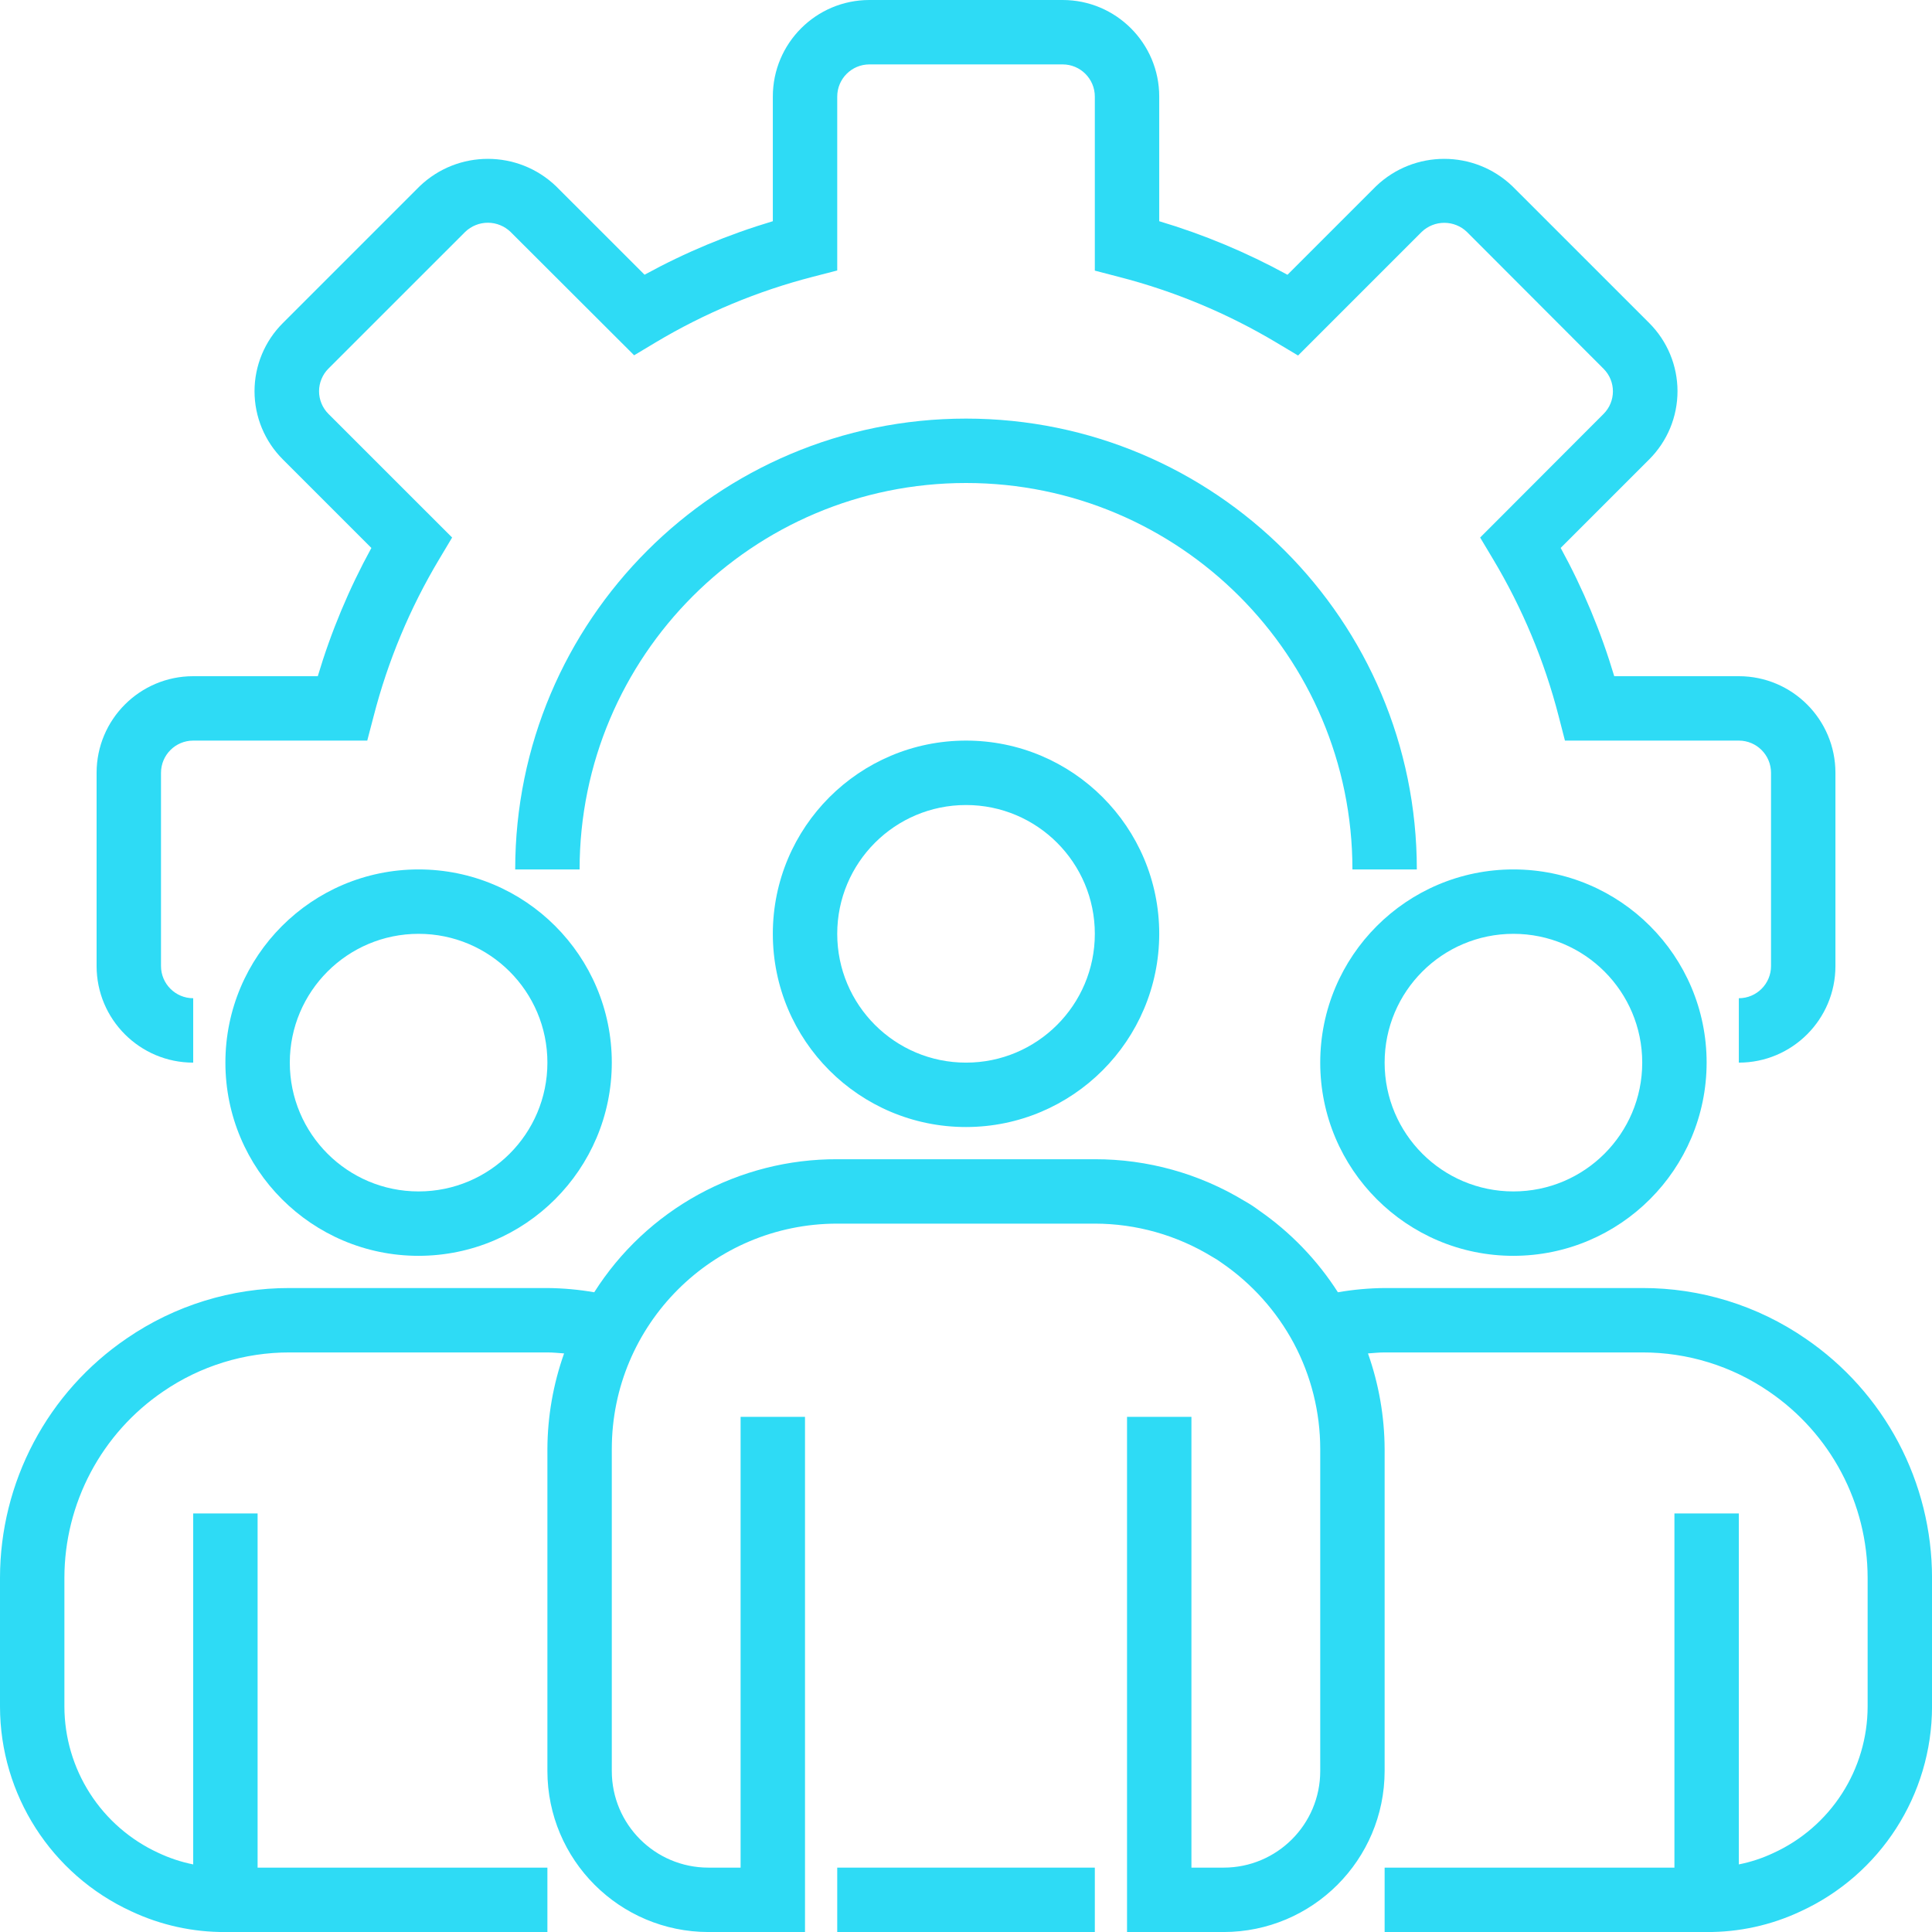
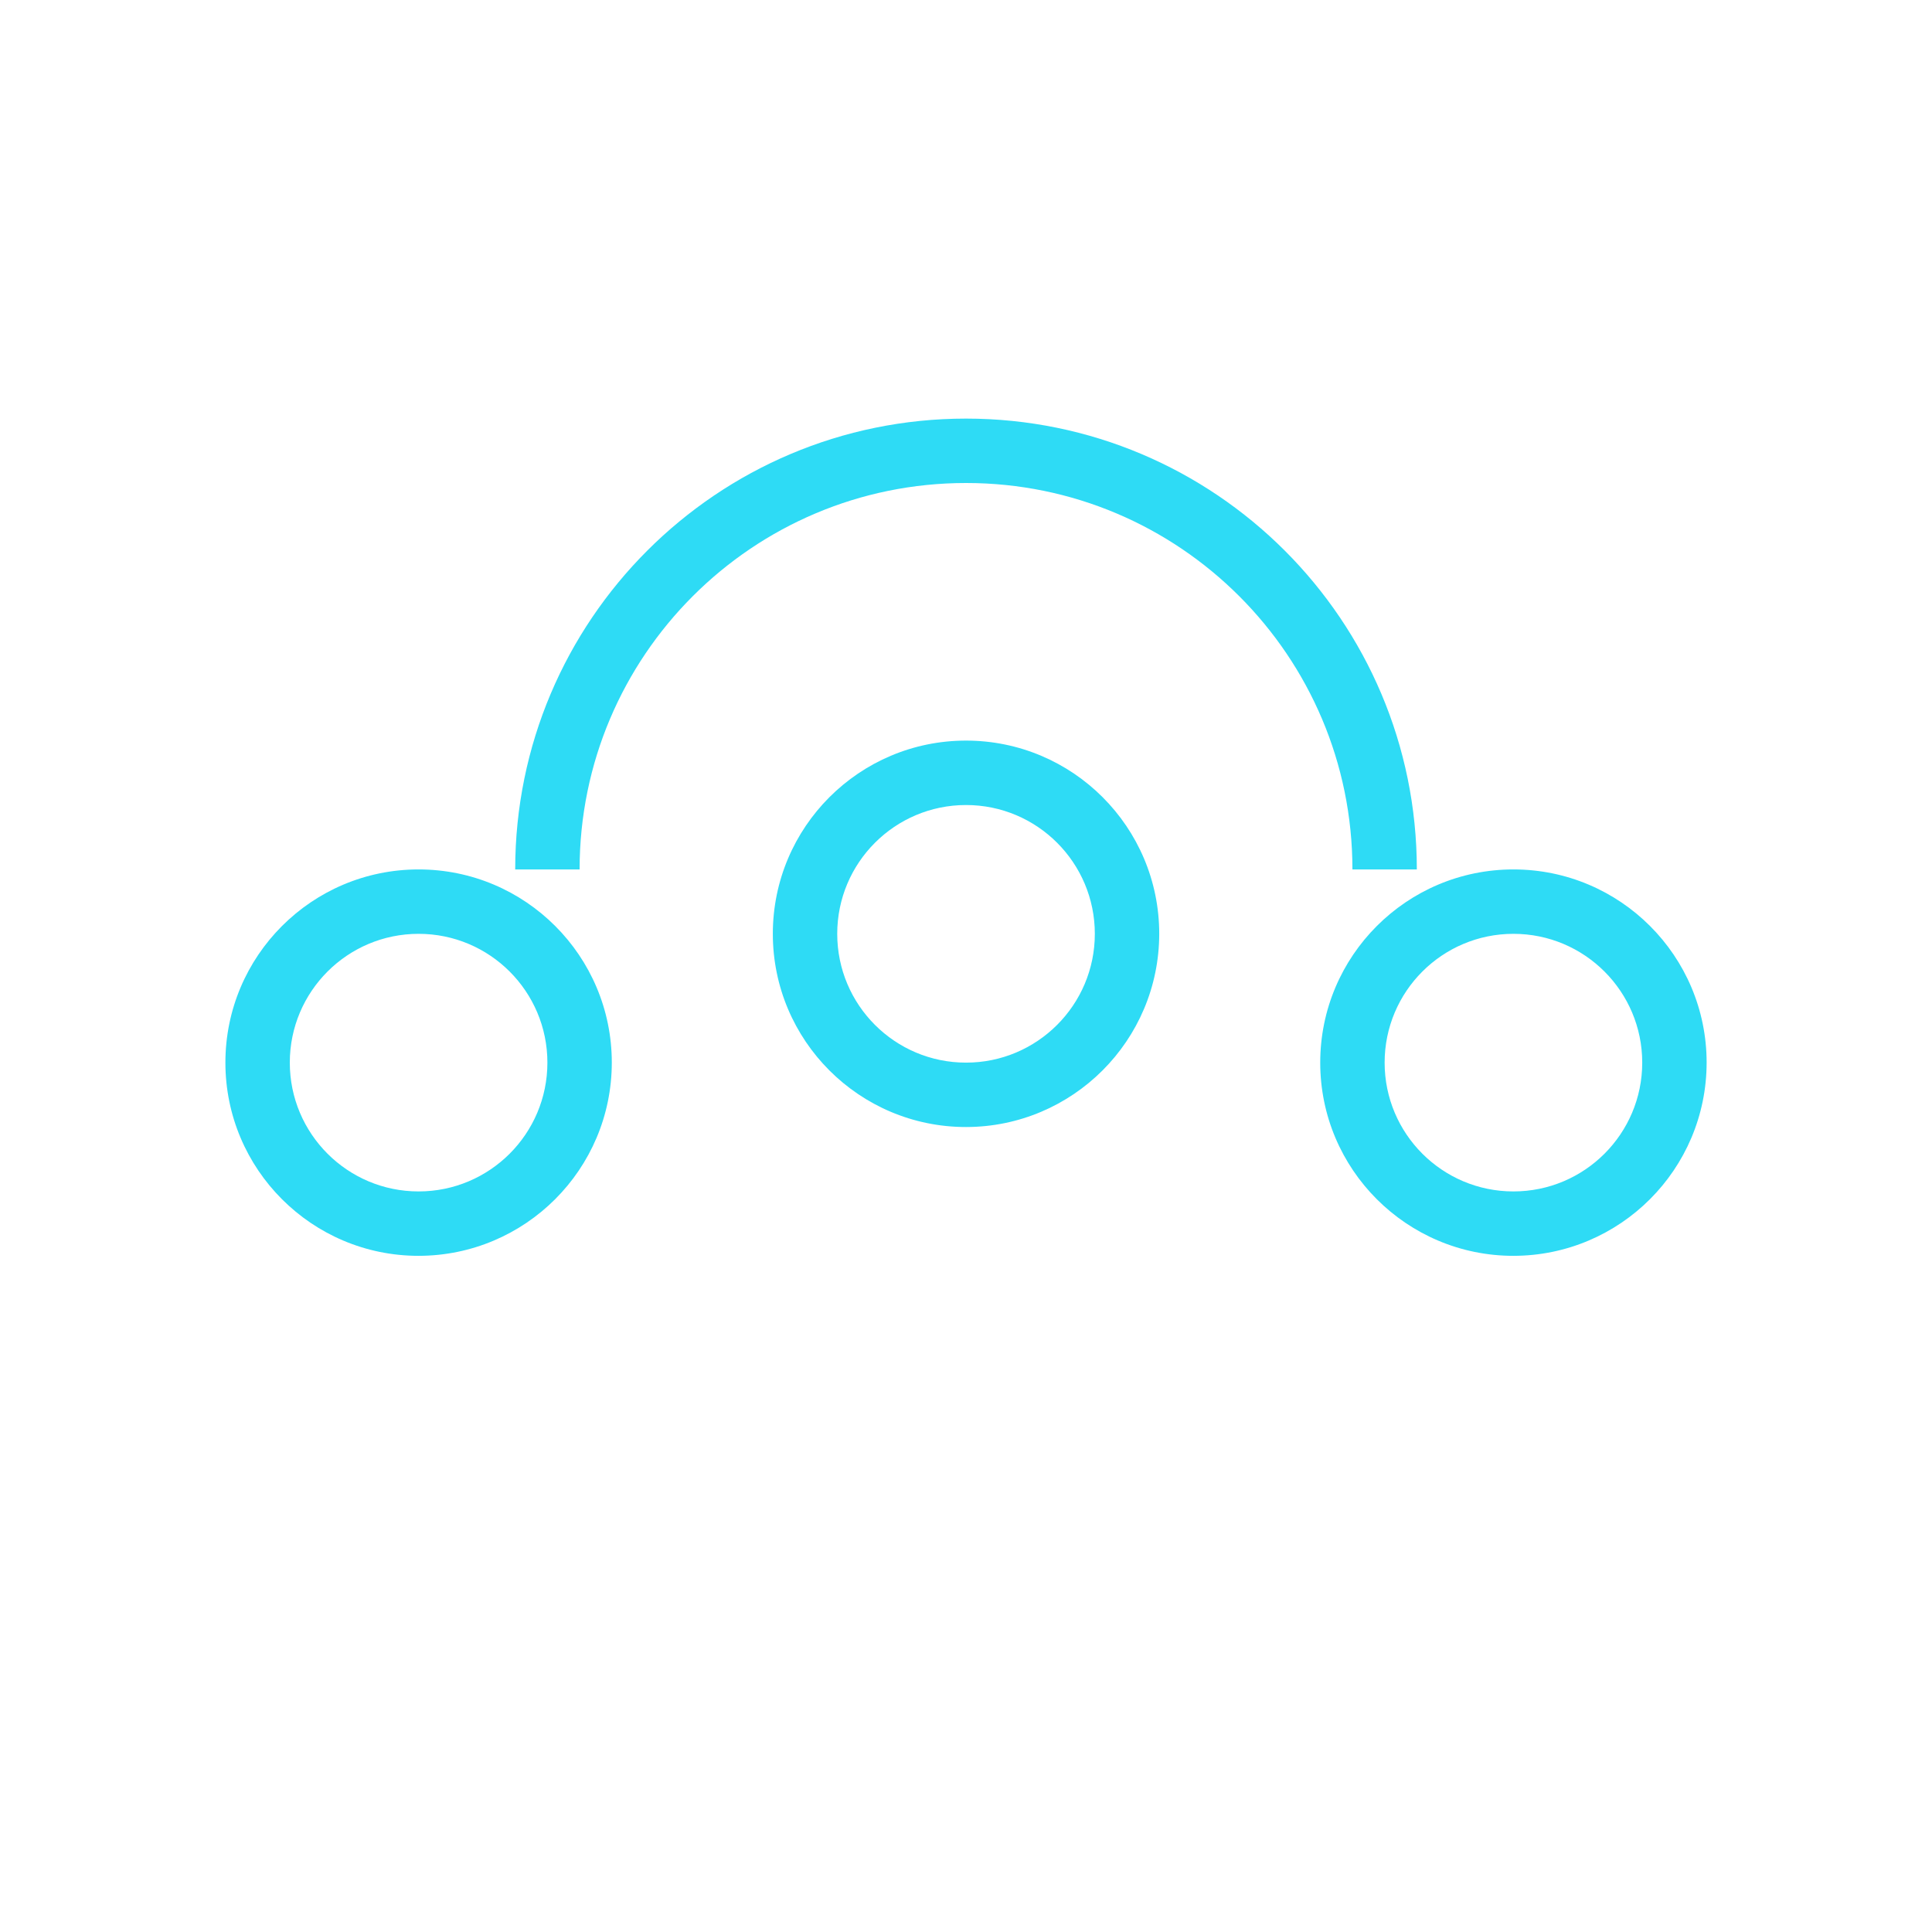
<svg xmlns="http://www.w3.org/2000/svg" width="66" height="66" viewBox="0 0 66 66" fill="none">
-   <path d="M59.401 36.301V34.101C60.008 34.101 60.501 33.608 60.501 33.001V26.401C60.501 25.793 60.008 25.3 59.401 25.3H53.461L53.248 24.474C52.762 22.584 52.006 20.774 51.004 19.099L50.564 18.363L54.781 14.139C55.206 13.713 55.206 13.024 54.781 12.599L50.109 7.92C49.902 7.722 49.626 7.612 49.339 7.612C49.052 7.612 48.776 7.722 48.569 7.92L44.344 12.145L43.608 11.705C41.931 10.703 40.119 9.947 38.227 9.46L37.401 9.245V3.3C37.401 2.693 36.908 2.2 36.301 2.2H29.701C29.093 2.2 28.601 2.693 28.601 3.3V9.24L27.774 9.454C25.884 9.94 24.074 10.695 22.399 11.696L21.663 12.137L17.439 7.92C17.231 7.721 16.954 7.609 16.666 7.609C16.378 7.609 16.101 7.721 15.893 7.92L11.22 12.592C11.118 12.693 11.038 12.814 10.983 12.947C10.928 13.079 10.899 13.222 10.899 13.365C10.899 13.509 10.928 13.651 10.983 13.784C11.038 13.917 11.118 14.037 11.22 14.139L15.445 18.363L15.005 19.1C14.003 20.774 13.248 22.584 12.762 24.474L12.546 25.3H6.6C5.993 25.3 5.5 25.793 5.5 26.401V33.001C5.5 33.608 5.993 34.101 6.6 34.101V36.301C4.778 36.301 3.3 34.823 3.3 33.001V26.401C3.3 24.578 4.778 23.1 6.6 23.1H10.856C11.31 21.579 11.924 20.111 12.687 18.719L9.662 15.694C9.043 15.077 8.695 14.239 8.695 13.365C8.695 12.492 9.043 11.654 9.662 11.037L14.337 6.362C15.639 5.115 17.693 5.115 18.995 6.362L22.019 9.385C23.411 8.623 24.88 8.01 26.401 7.557V3.3C26.401 1.478 27.878 0 29.701 0H36.301C38.123 0 39.601 1.478 39.601 3.3V7.557C41.122 8.011 42.59 8.624 43.982 9.387L47.007 6.362C48.31 5.115 50.363 5.115 51.666 6.362L56.34 11.035C56.646 11.341 56.889 11.704 57.055 12.104C57.22 12.503 57.306 12.931 57.306 13.364C57.306 13.797 57.22 14.225 57.055 14.625C56.889 15.024 56.646 15.387 56.34 15.693L53.315 18.718C54.078 20.11 54.691 21.579 55.145 23.1H59.401C61.223 23.1 62.701 24.578 62.701 26.401V33.001C62.701 34.823 61.223 36.301 59.401 36.301Z" fill="#2EDBF5" />
  <path d="M48.401 29.701H46.201C46.201 22.41 40.291 16.5 33.001 16.5C25.71 16.5 19.8 22.41 19.8 29.701H17.6C17.6 21.195 24.495 14.3 33.001 14.3C41.506 14.3 48.401 21.195 48.401 29.701Z" fill="#2EDBF5" />
  <path d="M33.001 38.501C29.355 38.501 26.401 35.545 26.401 31.901C26.401 28.256 29.355 25.3 33.001 25.3C36.646 25.3 39.601 28.256 39.601 31.901C39.597 35.544 36.645 38.497 33.001 38.501ZM33.001 27.501C30.571 27.501 28.601 29.471 28.601 31.901C28.601 34.331 30.571 36.301 33.001 36.301C35.431 36.301 37.401 34.331 37.401 31.901C37.401 29.471 35.431 27.501 33.001 27.501ZM51.701 42.901C48.056 42.901 45.101 39.945 45.101 36.301C45.101 32.656 48.056 29.701 51.701 29.701C55.346 29.701 58.301 32.656 58.301 36.301C58.297 39.945 55.345 42.897 51.701 42.901ZM51.701 31.901C49.271 31.901 47.301 33.871 47.301 36.301C47.301 38.731 49.271 40.701 51.701 40.701C54.131 40.701 56.101 38.731 56.101 36.301C56.101 33.871 54.131 31.901 51.701 31.901ZM14.3 42.901C10.655 42.901 7.7 39.945 7.7 36.301C7.7 32.656 10.655 29.701 14.3 29.701C17.946 29.701 20.9 32.656 20.9 36.301C20.897 39.945 17.944 42.897 14.3 42.901ZM14.3 31.901C11.87 31.901 9.9 33.871 9.9 36.301C9.9 38.731 11.87 40.701 14.3 40.701C16.73 40.701 18.7 38.731 18.7 36.301C18.7 33.871 16.73 31.901 14.3 31.901Z" fill="#2EDBF5" />
-   <path d="M61.673 45.723C60.034 44.596 58.09 43.996 56.101 44.001H47.301C46.766 44.006 46.232 44.054 45.705 44.146C45.001 43.045 44.085 42.095 43.011 41.351C42.85 41.229 42.68 41.119 42.504 41.021C40.965 40.089 39.2 39.598 37.401 39.601H28.601C26.946 39.595 25.316 40.009 23.864 40.804C22.413 41.599 21.186 42.748 20.3 44.146C19.771 44.054 19.236 44.006 18.7 44.001H9.9C7.912 43.996 5.97 44.596 4.331 45.721C2.997 46.629 1.905 47.848 1.151 49.274C0.396 50.7 0.001 52.288 0 53.901V58.301C0.004 61.305 1.751 64.033 4.48 65.291C5.487 65.765 6.587 66.008 7.7 66.001H18.7V63.801H8.8V51.701H6.6V63.691C6.186 63.608 5.784 63.474 5.402 63.293C4.448 62.853 3.639 62.149 3.072 61.265C2.505 60.38 2.202 59.352 2.2 58.301V53.901C2.201 52.646 2.509 51.41 3.097 50.3C3.685 49.191 4.535 48.242 5.573 47.536C6.846 46.662 8.356 46.197 9.9 46.201H18.7C18.894 46.201 19.081 46.222 19.27 46.235C18.898 47.284 18.705 48.388 18.7 49.501V60.501C18.704 63.538 21.165 65.998 24.201 66.001H27.5V48.401H25.3V63.801H24.201C22.378 63.801 20.9 62.324 20.9 60.501V49.501C20.9 45.248 24.348 41.801 28.601 41.801H37.401C38.816 41.802 40.203 42.194 41.41 42.933C41.522 42.994 41.629 43.062 41.731 43.138C42.762 43.844 43.608 44.787 44.198 45.888C44.79 47 45.101 48.241 45.101 49.501V60.501C45.101 62.324 43.623 63.801 41.801 63.801H40.701V48.401H38.501V66.001H41.801C44.837 65.998 47.297 63.538 47.301 60.501V49.501C47.296 48.388 47.103 47.284 46.732 46.235C46.922 46.222 47.108 46.201 47.301 46.201H56.101C57.647 46.197 59.157 46.663 60.431 47.538C61.469 48.245 62.318 49.193 62.905 50.302C63.492 51.411 63.8 52.646 63.801 53.901V58.301C63.799 59.355 63.495 60.387 62.924 61.273C62.353 62.16 61.54 62.864 60.581 63.302C60.205 63.479 59.809 63.61 59.401 63.691V51.701H57.201V63.801H47.301V66.001H58.301C59.407 66.008 60.501 65.769 61.503 65.299C64.24 64.045 65.997 61.312 66.001 58.301V53.901C66 52.289 65.606 50.701 64.852 49.276C64.097 47.85 63.006 46.631 61.673 45.723Z" fill="#2EDBF5" />
-   <path d="M28.601 63.801H37.401V66.001H28.601V63.801Z" fill="#2EDBF5" />
</svg>